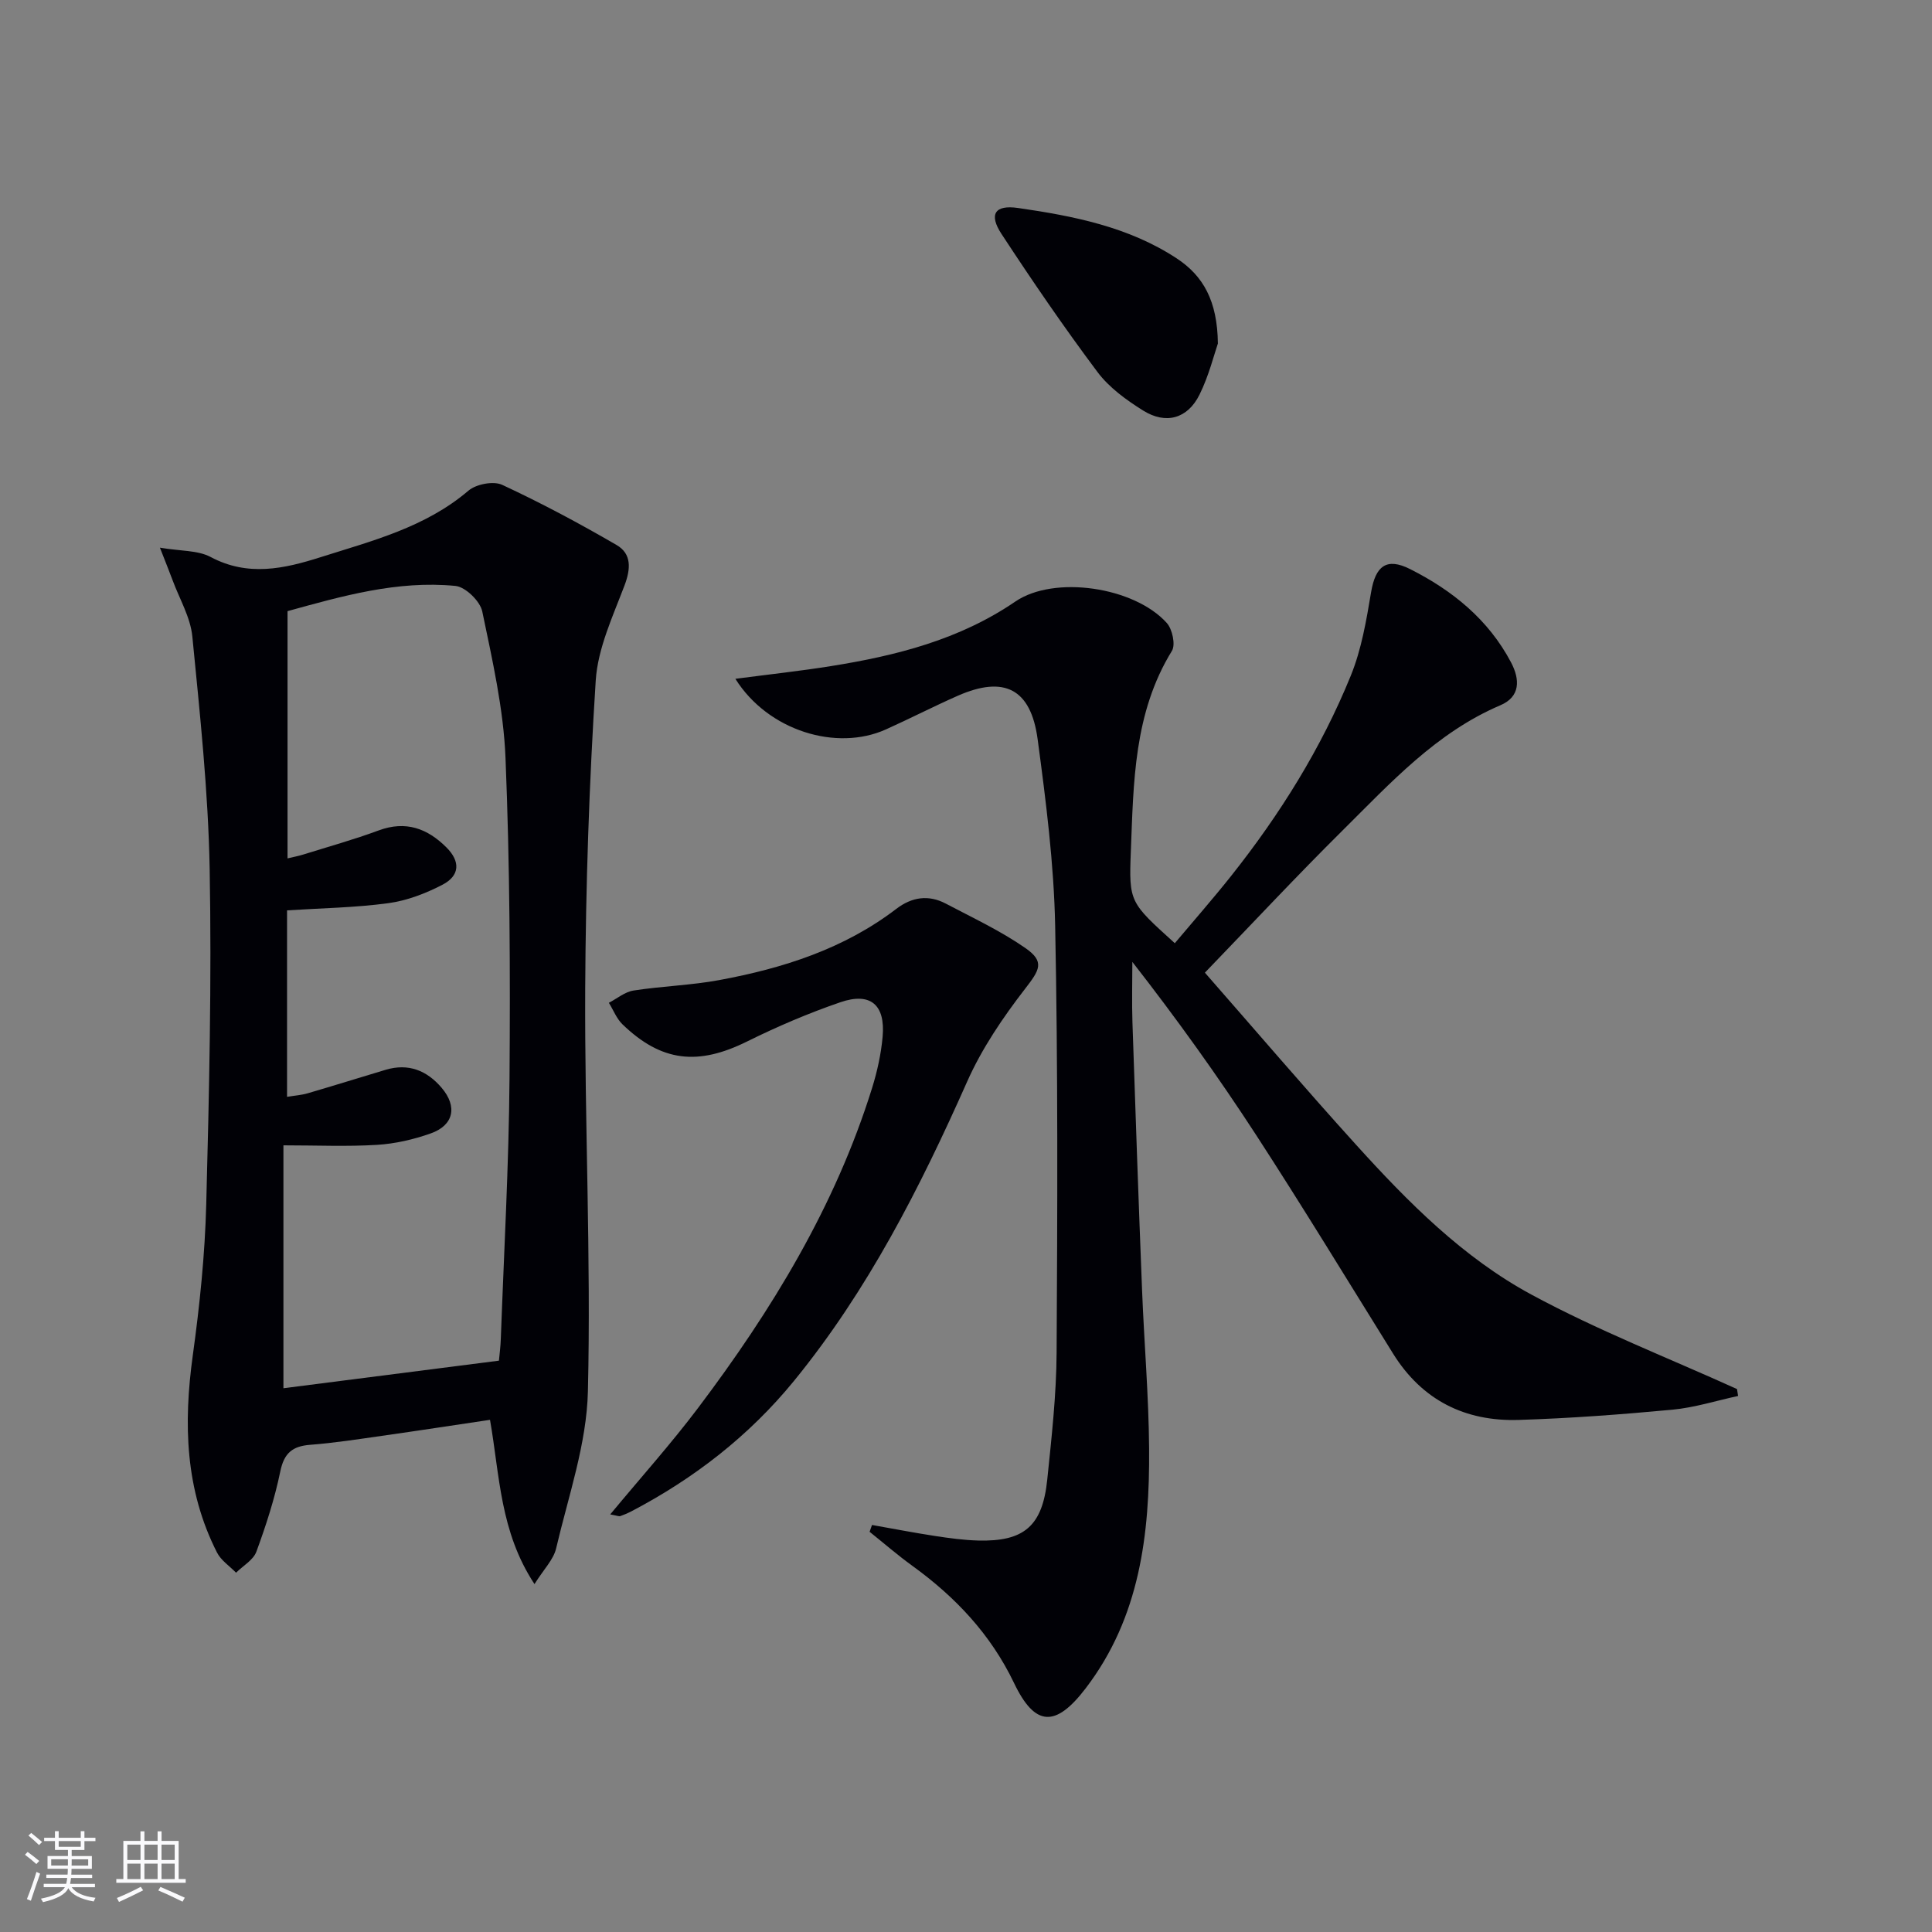
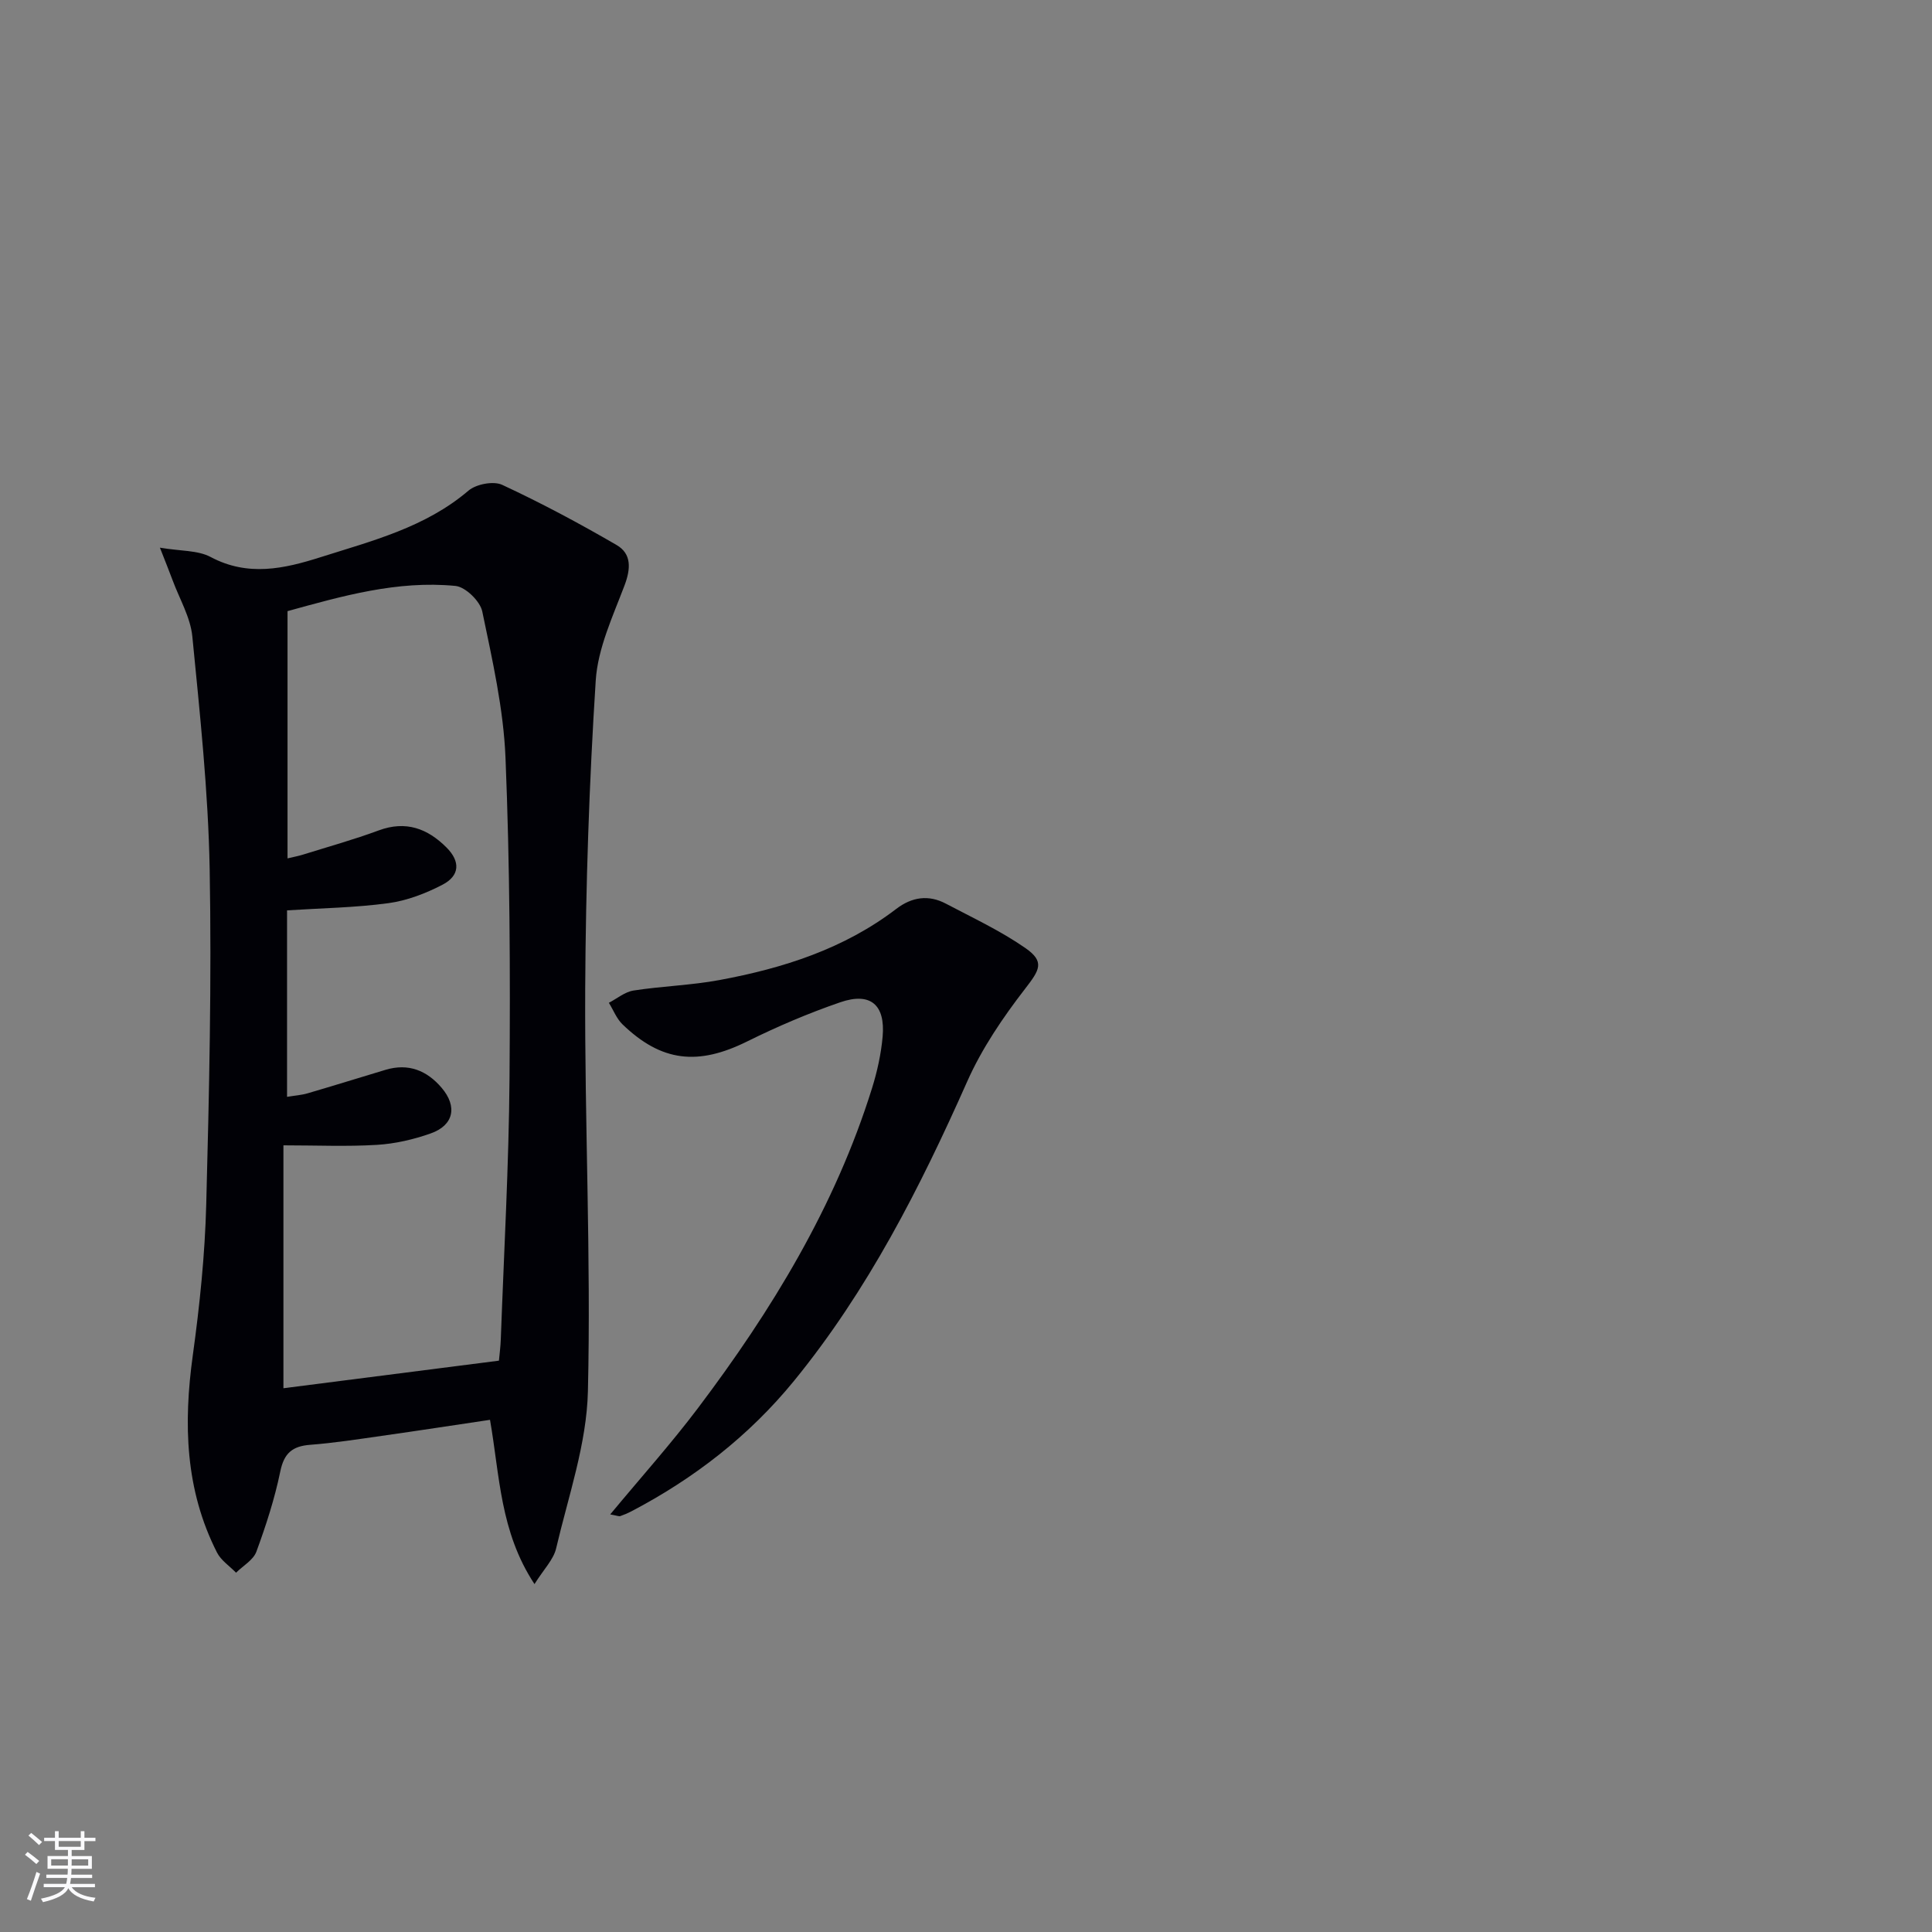
<svg xmlns="http://www.w3.org/2000/svg" enable-background="new 0 0 400 400" viewBox="0 0 400 400">
  <rect x="0" y="0" width="400" height="400" fill="#808080" stroke="none" />
  <g fill="#010106">
-     <path d="m152.25 140.54c7.11-.93 13.47-1.62 19.79-2.63 13.51-2.16 26.6-5.46 38.18-13.37 8.04-5.49 24.61-3.05 31.35 4.44 1.15 1.28 1.85 4.5 1.06 5.78-7.9 12.84-7.94 27.22-8.5 41.47-.42 10.6-.22 10.6 9.1 19.05 3.91-4.65 7.92-9.21 11.69-13.96 10.08-12.71 18.64-26.4 24.75-41.44 2.21-5.43 3.22-11.43 4.2-17.27.91-5.42 3.18-7.25 8.07-4.79 8.77 4.42 16.22 10.44 20.91 19.33 1.86 3.53 1.94 7.1-2.2 8.86-13.28 5.66-22.74 16.07-32.65 25.89-9.45 9.37-18.53 19.1-28.54 29.48 10.5 11.98 20.73 23.96 31.31 35.64 10.75 11.88 22.15 23.37 36.29 31.01 13.71 7.41 28.34 13.11 42.57 19.56.07.48.15.95.22 1.43-4.53.98-9.01 2.41-13.59 2.84-10.58.99-21.2 1.79-31.82 2.12-11.1.35-20.01-4.07-26.02-13.73-9.4-15.11-18.65-30.32-28.34-45.24-7.96-12.24-16.48-24.12-25.64-35.86 0 4.18-.12 8.37.02 12.54.62 18.45 1.26 36.91 1.99 55.36.43 10.96 1.38 21.92 1.46 32.88.13 17.67-1.88 34.91-13.15 49.64-6.21 8.12-10.48 7.95-14.82-1.13-4.82-10.06-12.12-17.79-21.03-24.24-3.06-2.21-5.92-4.7-8.87-7.06.17-.47.33-.94.5-1.41 4.35.77 8.69 1.61 13.06 2.28 2.95.45 5.93.86 8.91.94 9.51.25 13.32-2.99 14.31-12.59.9-8.76 1.89-17.55 1.94-26.34.17-29.45.29-58.91-.3-88.35-.26-12.9-1.91-25.81-3.63-38.63-1.41-10.48-6.95-13.2-16.51-9-5.02 2.21-9.9 4.73-14.91 6.98-10.22 4.6-24.41.28-31.16-10.48z" />
    <path d="m110.66 327.97c-7.16-10.88-7.17-22.36-9.21-34.01-7.47 1.11-14.94 2.26-22.41 3.32-4.93.7-9.85 1.47-14.81 1.85-3.68.28-5.42 1.71-6.2 5.52-1.16 5.64-2.96 11.19-4.95 16.61-.64 1.73-2.77 2.92-4.21 4.35-1.34-1.38-3.11-2.54-3.94-4.17-6.61-12.99-6.97-26.71-5.01-40.86 1.43-10.35 2.51-20.82 2.78-31.26.61-23.13 1.13-46.28.71-69.41-.3-16.07-2.02-32.13-3.59-48.14-.39-3.96-2.64-7.74-4.07-11.6-.67-1.81-1.4-3.6-2.64-6.78 4.3.73 7.83.51 10.5 1.93 7.71 4.11 15.2 2.44 22.7.06 10.73-3.41 21.73-6.17 30.67-13.79 1.59-1.36 5.18-2.05 6.99-1.21 8.09 3.76 15.98 7.98 23.69 12.46 3.12 1.81 2.95 4.9 1.64 8.37-2.43 6.42-5.53 13.01-5.96 19.68-1.36 21.23-2.07 42.53-2.18 63.81-.13 27.78 1.22 55.59.56 83.35-.25 10.88-4.05 21.72-6.57 32.49-.53 2.34-2.56 4.34-4.49 7.43zm-51.23-100.88c1.67-.28 2.99-.36 4.22-.72 5.41-1.58 10.79-3.26 16.19-4.88 4.71-1.41 8.54.14 11.59 3.72 3.32 3.89 2.51 7.77-2.25 9.45-3.55 1.26-7.37 2.14-11.12 2.37-6.22.38-12.49.1-19.38.1v50.29c14.53-1.86 29.4-3.76 44.62-5.71.12-1.32.34-2.95.39-4.58.65-17.94 1.66-35.88 1.8-53.83.17-22.12.07-44.27-.83-66.38-.41-10.17-2.73-20.3-4.81-30.32-.44-2.13-3.48-5.09-5.55-5.29-12.07-1.18-23.55 2.13-34.77 5.22v51.19c1.37-.33 2.32-.5 3.23-.79 5.22-1.63 10.51-3.1 15.64-5 5.62-2.08 10.1-.41 14.04 3.53 2.9 2.9 2.78 5.84-.84 7.72-3.47 1.8-7.34 3.29-11.18 3.81-6.85.93-13.82 1.03-20.99 1.49z" />
    <path d="m126.34 313.54c6.33-7.63 12.54-14.56 18.13-21.96 15.31-20.28 28.44-41.81 36.07-66.27 1.08-3.46 1.88-7.09 2.2-10.7.58-6.6-2.53-9.25-8.77-7.1-6.58 2.26-13.04 5.02-19.28 8.11-10.17 5.04-17.72 4.26-25.81-3.54-1.23-1.19-1.89-2.96-2.82-4.46 1.69-.88 3.31-2.26 5.1-2.54 5.9-.92 11.93-1.08 17.79-2.17 13.17-2.44 25.78-6.45 36.62-14.74 3.24-2.47 6.68-2.97 10.26-1.08 5.56 2.93 11.32 5.62 16.46 9.19 4.07 2.83 2.97 4.53-.05 8.43-4.6 5.95-8.95 12.36-11.99 19.2-9.76 21.98-20.59 43.28-35.87 62-9.27 11.35-20.68 20.2-33.67 27-.73.38-1.5.71-2.28.98-.27.1-.62-.08-2.09-.35z" />
-     <path d="m252.15 71.12c-.79 2.28-1.86 6.66-3.81 10.6-2.47 4.97-6.96 6.22-11.68 3.27-3.47-2.17-7.03-4.75-9.44-7.97-6.95-9.28-13.51-18.88-19.87-28.58-2.67-4.07-1.39-6.08 3.42-5.38 11.49 1.66 22.91 3.9 32.86 10.44 5.48 3.61 8.42 8.78 8.52 17.62z" />
  </g>
  <path d="m5.17 384 .55-.58c.85.61 1.65 1.24 2.4 1.87l-.59.64c-.83-.73-1.62-1.38-2.36-1.93m1.22 9.53-.82-.34c.71-1.76 1.37-3.64 1.98-5.63.24.13.5.25.76.36-.6 1.67-1.24 3.54-1.92 5.61m-.5-13.5.57-.54c.56.44 1.31 1.06 2.26 1.87l-.64.64c-.68-.66-1.41-1.32-2.19-1.97m3.25.46h2.24v-1.36h.77v1.36h4.57v-1.36h.76v1.36h2.28v.69h-2.28v1.84h-2.64v1.26h4.18v2.64h-4.21c0 .45-.02.86-.05 1.21h4.32v.69h-4.38c-.04.34-.1.75-.19 1.22h5.15v.69h-4.82c.87 1.19 2.51 1.92 4.93 2.19-.17.32-.3.57-.37.76-2.77-.49-4.52-1.41-5.26-2.76-.56 1.26-2.3 2.23-5.24 2.9-.12-.24-.26-.48-.43-.72 2.73-.55 4.38-1.34 4.96-2.38h-4.38v-.69h4.65c.1-.38.17-.79.21-1.22h-4.32v-.69h4.4c.03-.34.05-.75.05-1.21h-4.2v-2.64h4.23v-1.26h-2.69v-1.84h-2.24zm1.46 4.46v1.29h3.45c.01-.4.02-.57.01-.53v-.32-.45h-3.46zm1.55-2.59h4.57v-1.19h-4.57zm6.11 2.59h-3.42v.77c-.01.19-.01.37-.02.53h3.44z" fill="#fafafc" />
-   <path d="m32.63 379.16h.82v1.98h3.54v7.89h1.46v.78h-14.37v-.78h1.46v-7.89h3.54v-1.98h.82v1.98h2.73zm-3.49 11.48.5.73c-1.61.82-3.28 1.63-5 2.41-.13-.27-.28-.55-.44-.82 1.75-.72 3.4-1.49 4.94-2.32m-2.78-5.55h2.73v-3.18h-2.73zm0 3.95h2.73v-3.2h-2.73zm3.54-3.95h2.73v-3.18h-2.73zm0 3.95h2.73v-3.2h-2.73zm7.89 4.68c-1.84-.92-3.51-1.7-5.02-2.32l.45-.73c1.89.8 3.57 1.55 5.04 2.23zm-1.62-11.81h-2.73v3.18h2.73zm-2.73 7.13h2.73v-3.2h-2.73z" fill="#fafafc" />
</svg>